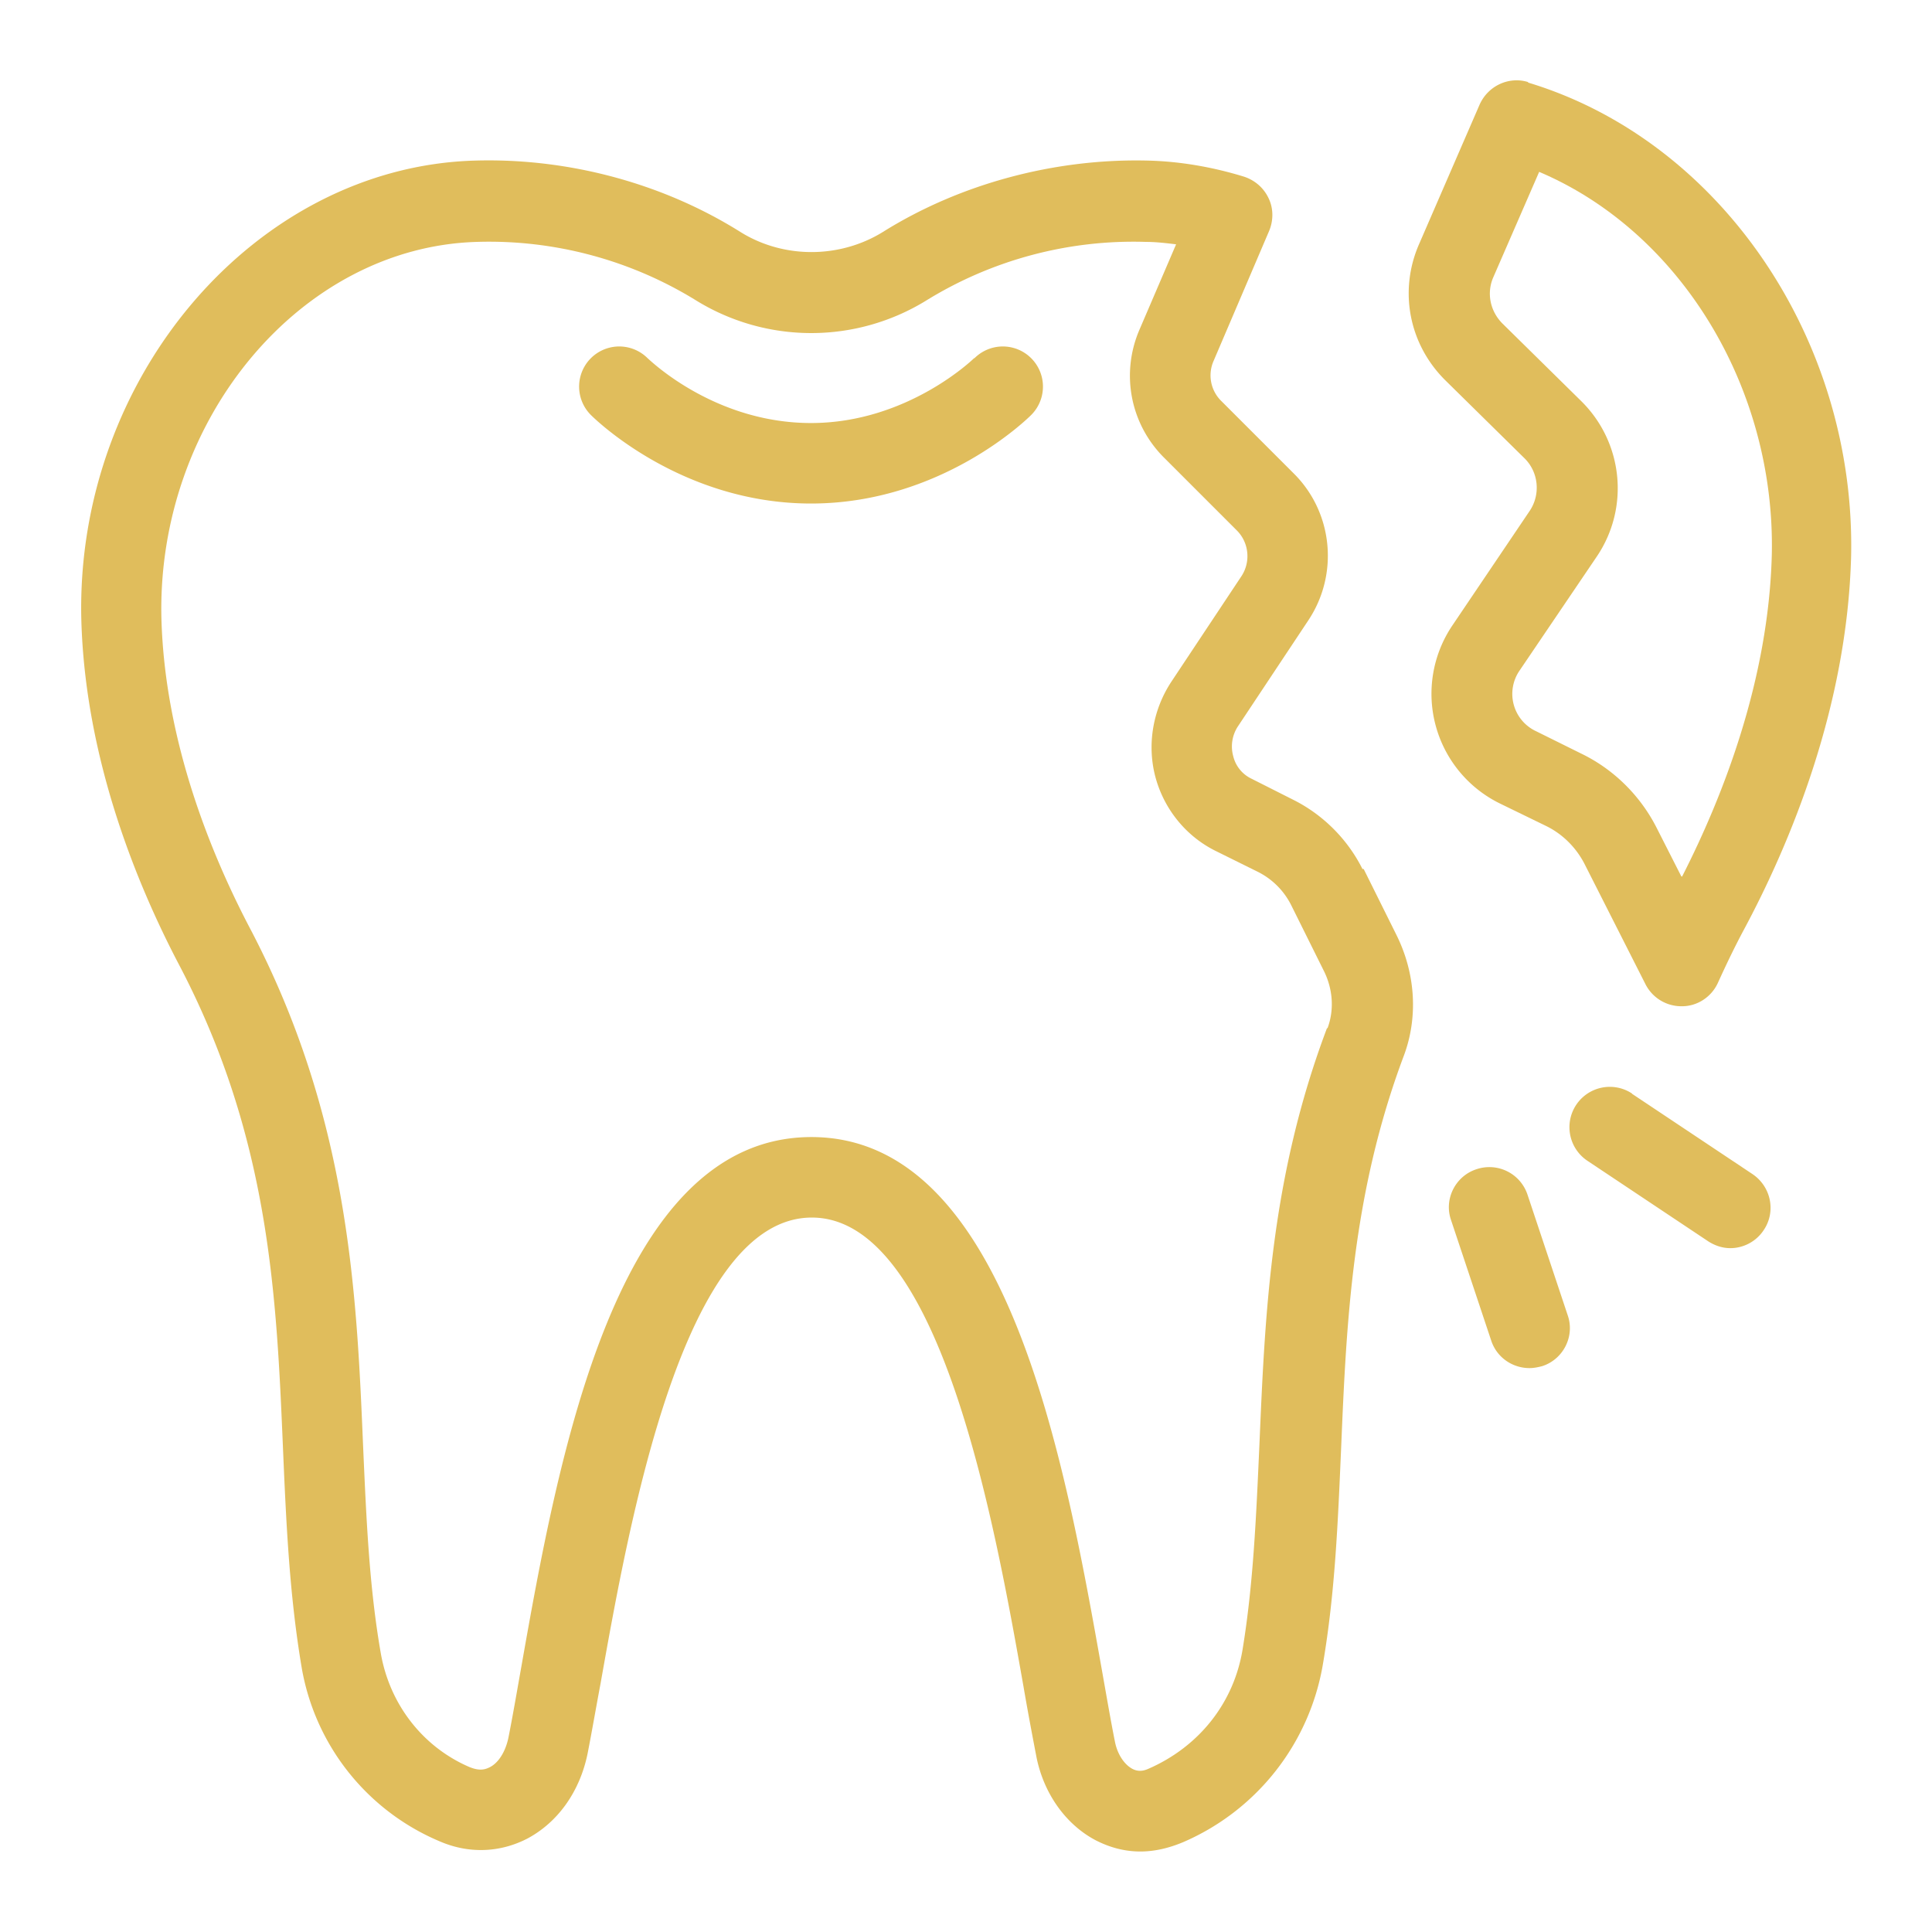
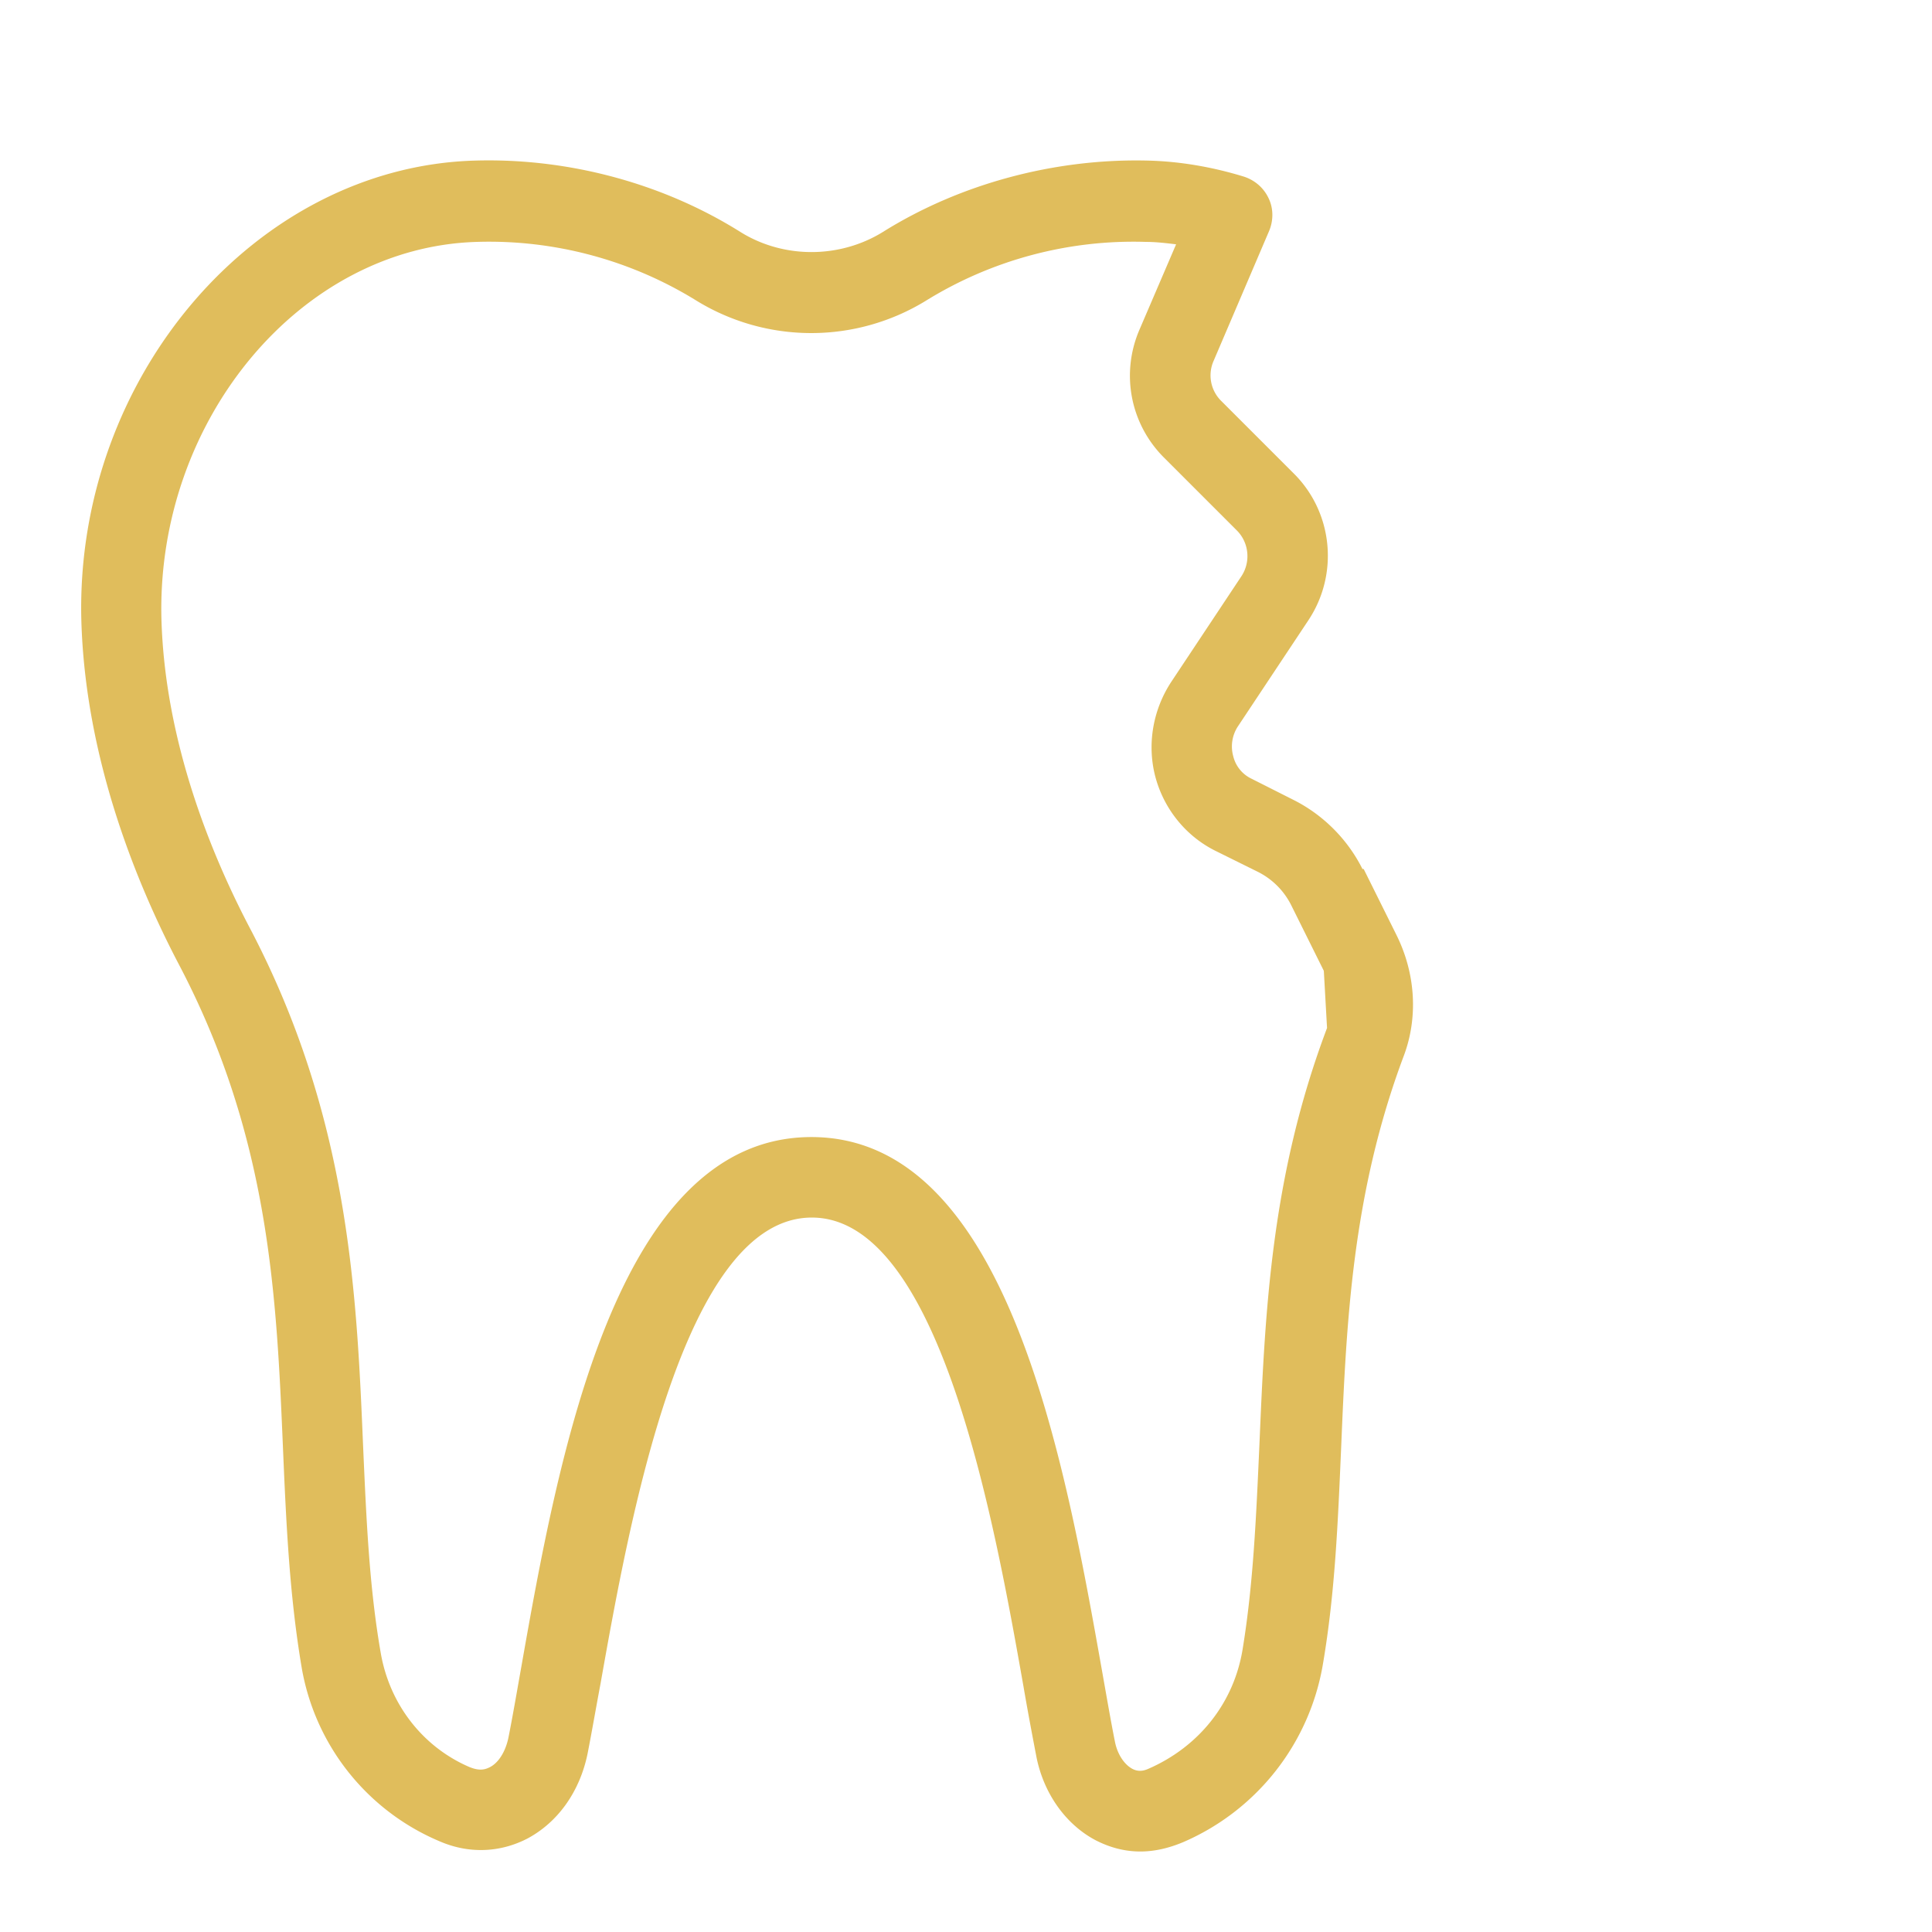
<svg xmlns="http://www.w3.org/2000/svg" version="1.1" width="512" height="512" x="0" y="0" viewBox="0 0 48 48" style="enable-background:new 0 0 512 512" xml:space="preserve">
  <g>
-     <path d="M33.85 21.59c-.37-.74-.98-1.35-1.72-1.72l-1.03-.52a.836.836 0 0 1-.46-.56.908.908 0 0 1 .12-.75l1.74-2.62c.77-1.15.62-2.69-.36-3.66l-1.8-1.8a.89.89 0 0 1-.19-.99l1.38-3.23c.11-.26.11-.56-.01-.81-.12-.26-.34-.45-.61-.54-.78-.24-1.59-.38-2.38-.4-2.31-.06-4.67.57-6.59 1.77-1.08.67-2.48.67-3.55 0-1.93-1.21-4.28-1.84-6.6-1.77-5.43.16-9.91 5.37-9.77 11.39.09 3.46 1.38 6.6 2.45 8.63 2.23 4.27 2.4 8.18 2.56 11.96.08 1.87.16 3.64.46 5.43a5.737 5.737 0 0 0 3.44 4.35c.72.31 1.49.28 2.17-.07.77-.41 1.31-1.18 1.5-2.12.1-.51.2-1.09.32-1.73.72-4.05 2.06-11.58 5.25-11.58s4.54 7.59 5.26 11.66c.11.64.22 1.22.32 1.74.18.91.73 1.68 1.47 2.07.35.18.72.28 1.11.28.35 0 .7-.08 1.06-.23a5.883 5.883 0 0 0 3.48-4.44c.3-1.77.37-3.51.45-5.35.13-3.1.27-6.31 1.55-9.73.37-.97.3-2.07-.18-3.03l-.81-1.63zm-.88 3.95c-1.4 3.71-1.54 7.08-1.68 10.35-.08 1.78-.15 3.46-.42 5.1-.22 1.32-1.08 2.41-2.35 2.96-.14.06-.26.06-.38 0-.21-.11-.38-.37-.44-.68-.1-.5-.2-1.08-.31-1.7-.94-5.3-2.36-13.32-7.23-13.32s-6.29 7.96-7.22 13.23c-.11.62-.21 1.2-.31 1.7-.07.33-.24.62-.47.73-.14.07-.28.08-.5-.01-1.16-.5-1.98-1.56-2.2-2.83-.29-1.66-.36-3.37-.44-5.17-.16-3.81-.35-8.13-2.79-12.8-.97-1.84-2.14-4.67-2.22-7.75-.11-4.94 3.47-9.21 7.83-9.34a9.8 9.8 0 0 1 5.48 1.47 5.452 5.452 0 0 0 5.67 0 9.8 9.8 0 0 1 5.48-1.47c.25 0 .5.03.75.06l-.91 2.12c-.47 1.09-.23 2.35.62 3.19l1.8 1.8c.3.3.35.78.11 1.14l-1.74 2.62c-.46.7-.61 1.57-.39 2.38.22.8.77 1.47 1.51 1.83l1.03.51c.36.18.65.47.83.83l.81 1.63c.23.46.26.98.09 1.43z" fill="#e0bd5c" opacity="1" data-original="#000000" />
-     <path d="M24.2 8.9s-1.64 1.61-4.05 1.61-4.01-1.57-4.06-1.61a.996.996 0 1 0-1.41 1.41c.09.09 2.23 2.2 5.47 2.2s5.38-2.11 5.47-2.2a.996.996 0 1 0-1.41-1.41zM37.97 2.04c-.48-.15-1 .09-1.21.56l-1.51 3.48c-.5 1.16-.24 2.48.66 3.37l1.96 1.93c.36.35.41.91.13 1.32l-1.91 2.83a3.035 3.035 0 0 0 1.19 4.44l1.13.55c.41.2.74.53.95.93l1.52 3a1 1 0 0 0 .89.55h.02c.38 0 .73-.23.89-.58.2-.44.41-.88.64-1.31 1.17-2.18 2.57-5.56 2.67-9.28.12-5.39-3.25-10.34-8.03-11.78zm3.8 19.73-.62-1.22c-.4-.78-1.05-1.43-1.85-1.82l-1.13-.56a1.023 1.023 0 0 1-.41-1.52l1.91-2.82c.82-1.21.66-2.83-.38-3.86l-1.96-1.93c-.31-.31-.4-.76-.23-1.15l1.14-2.62c3.49 1.48 5.87 5.34 5.78 9.51-.08 3.11-1.21 6-2.23 8zM37.95 29.68a.999.999 0 0 0-1.27-.63c-.52.17-.81.74-.63 1.26l1 3c.14.42.53.68.95.68.1 0 .21-.02.32-.05.52-.17.81-.74.63-1.26zM40.55 27.17a1.001 1.001 0 1 0-1.11 1.67l3 2c.17.11.36.17.55.17.32 0 .64-.16.83-.45.31-.46.18-1.08-.28-1.39l-3-2z" fill="#e0bd5c" opacity="1" data-original="#000000" />
+     <path d="M33.85 21.59c-.37-.74-.98-1.35-1.72-1.72l-1.03-.52a.836.836 0 0 1-.46-.56.908.908 0 0 1 .12-.75l1.74-2.62c.77-1.15.62-2.69-.36-3.66l-1.8-1.8a.89.89 0 0 1-.19-.99l1.38-3.23c.11-.26.11-.56-.01-.81-.12-.26-.34-.45-.61-.54-.78-.24-1.59-.38-2.38-.4-2.31-.06-4.67.57-6.59 1.77-1.08.67-2.48.67-3.55 0-1.93-1.21-4.28-1.84-6.6-1.77-5.43.16-9.91 5.37-9.77 11.39.09 3.46 1.38 6.6 2.45 8.63 2.23 4.27 2.4 8.18 2.56 11.96.08 1.87.16 3.64.46 5.43a5.737 5.737 0 0 0 3.44 4.35c.72.31 1.49.28 2.17-.07.77-.41 1.31-1.18 1.5-2.12.1-.51.2-1.09.32-1.73.72-4.05 2.06-11.58 5.25-11.58s4.54 7.59 5.26 11.66c.11.64.22 1.22.32 1.74.18.91.73 1.68 1.47 2.07.35.18.72.28 1.11.28.35 0 .7-.08 1.06-.23a5.883 5.883 0 0 0 3.48-4.44c.3-1.77.37-3.51.45-5.35.13-3.1.27-6.31 1.55-9.73.37-.97.3-2.07-.18-3.03l-.81-1.63zm-.88 3.95c-1.4 3.71-1.54 7.08-1.68 10.35-.08 1.78-.15 3.46-.42 5.1-.22 1.32-1.08 2.41-2.35 2.96-.14.06-.26.06-.38 0-.21-.11-.38-.37-.44-.68-.1-.5-.2-1.08-.31-1.7-.94-5.3-2.36-13.32-7.23-13.32s-6.29 7.96-7.22 13.23c-.11.62-.21 1.2-.31 1.7-.07.33-.24.62-.47.73-.14.07-.28.08-.5-.01-1.16-.5-1.98-1.56-2.2-2.83-.29-1.66-.36-3.37-.44-5.17-.16-3.81-.35-8.13-2.79-12.8-.97-1.84-2.14-4.67-2.22-7.75-.11-4.94 3.47-9.21 7.83-9.34a9.8 9.8 0 0 1 5.48 1.47 5.452 5.452 0 0 0 5.67 0 9.8 9.8 0 0 1 5.48-1.47c.25 0 .5.03.75.06l-.91 2.12c-.47 1.09-.23 2.35.62 3.19l1.8 1.8c.3.3.35.78.11 1.14l-1.74 2.62c-.46.7-.61 1.57-.39 2.38.22.8.77 1.47 1.51 1.83l1.03.51c.36.18.65.47.83.83l.81 1.63z" fill="#e0bd5c" opacity="1" data-original="#000000" />
  </g>
</svg>